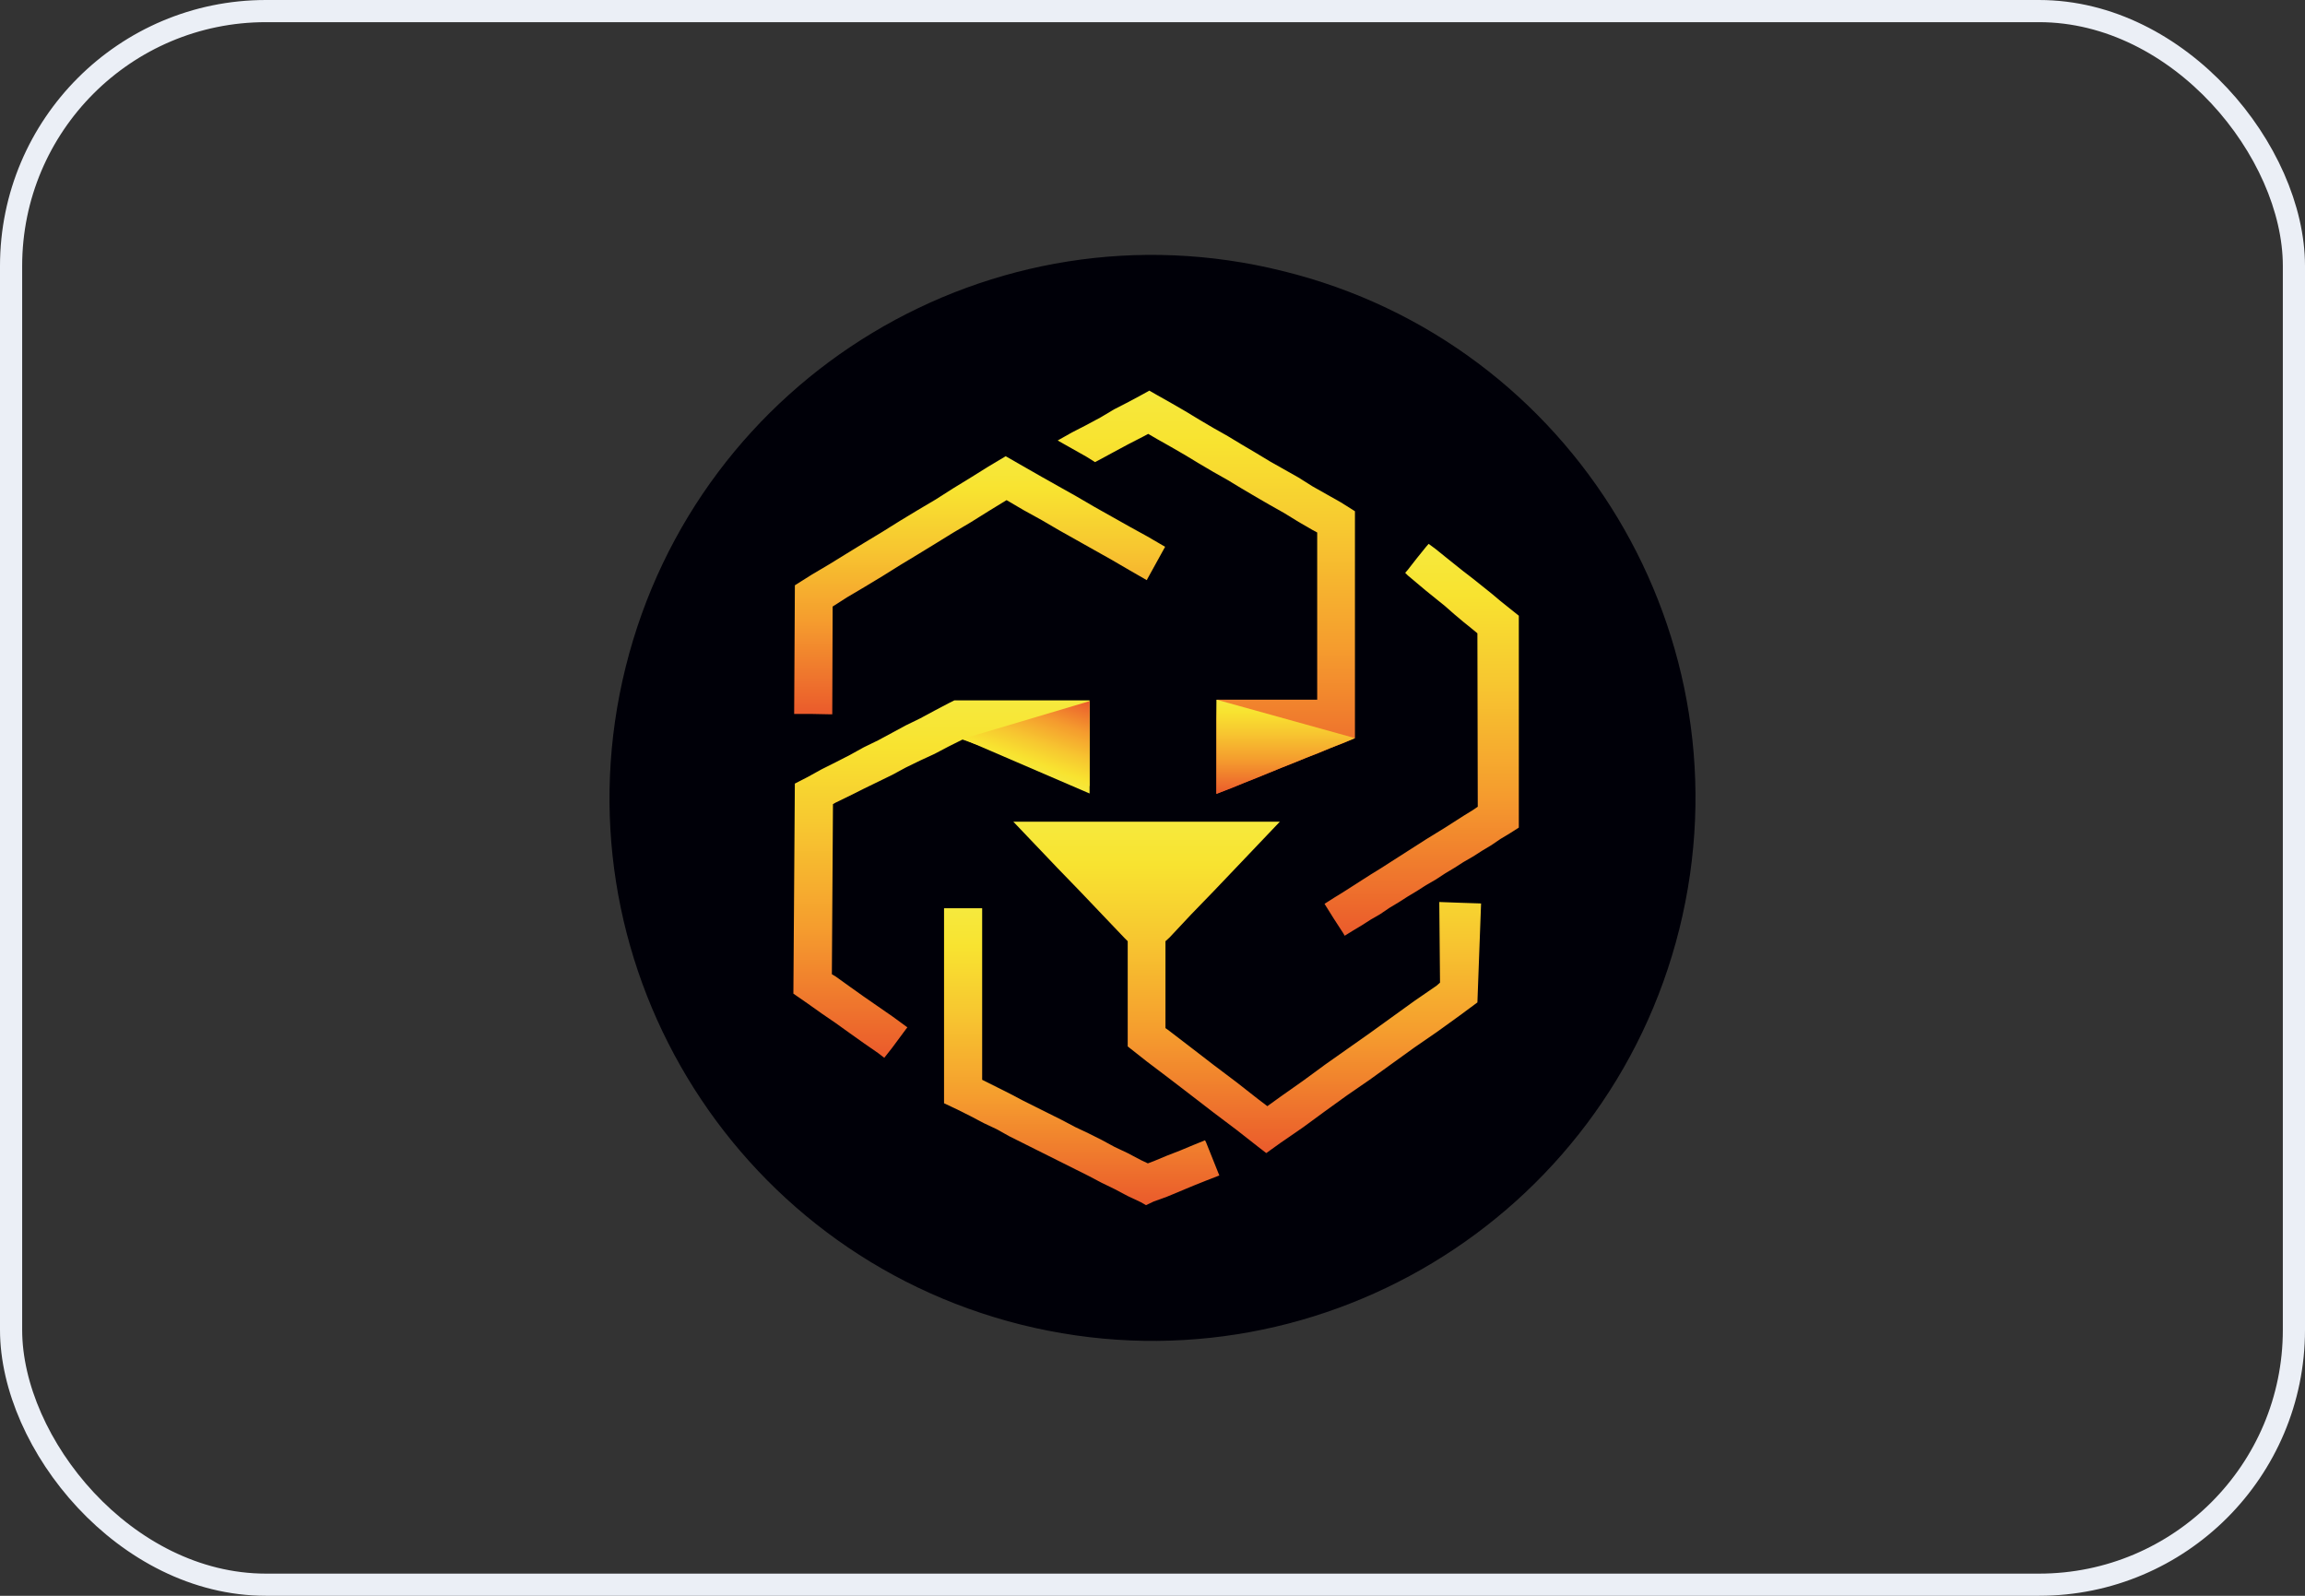
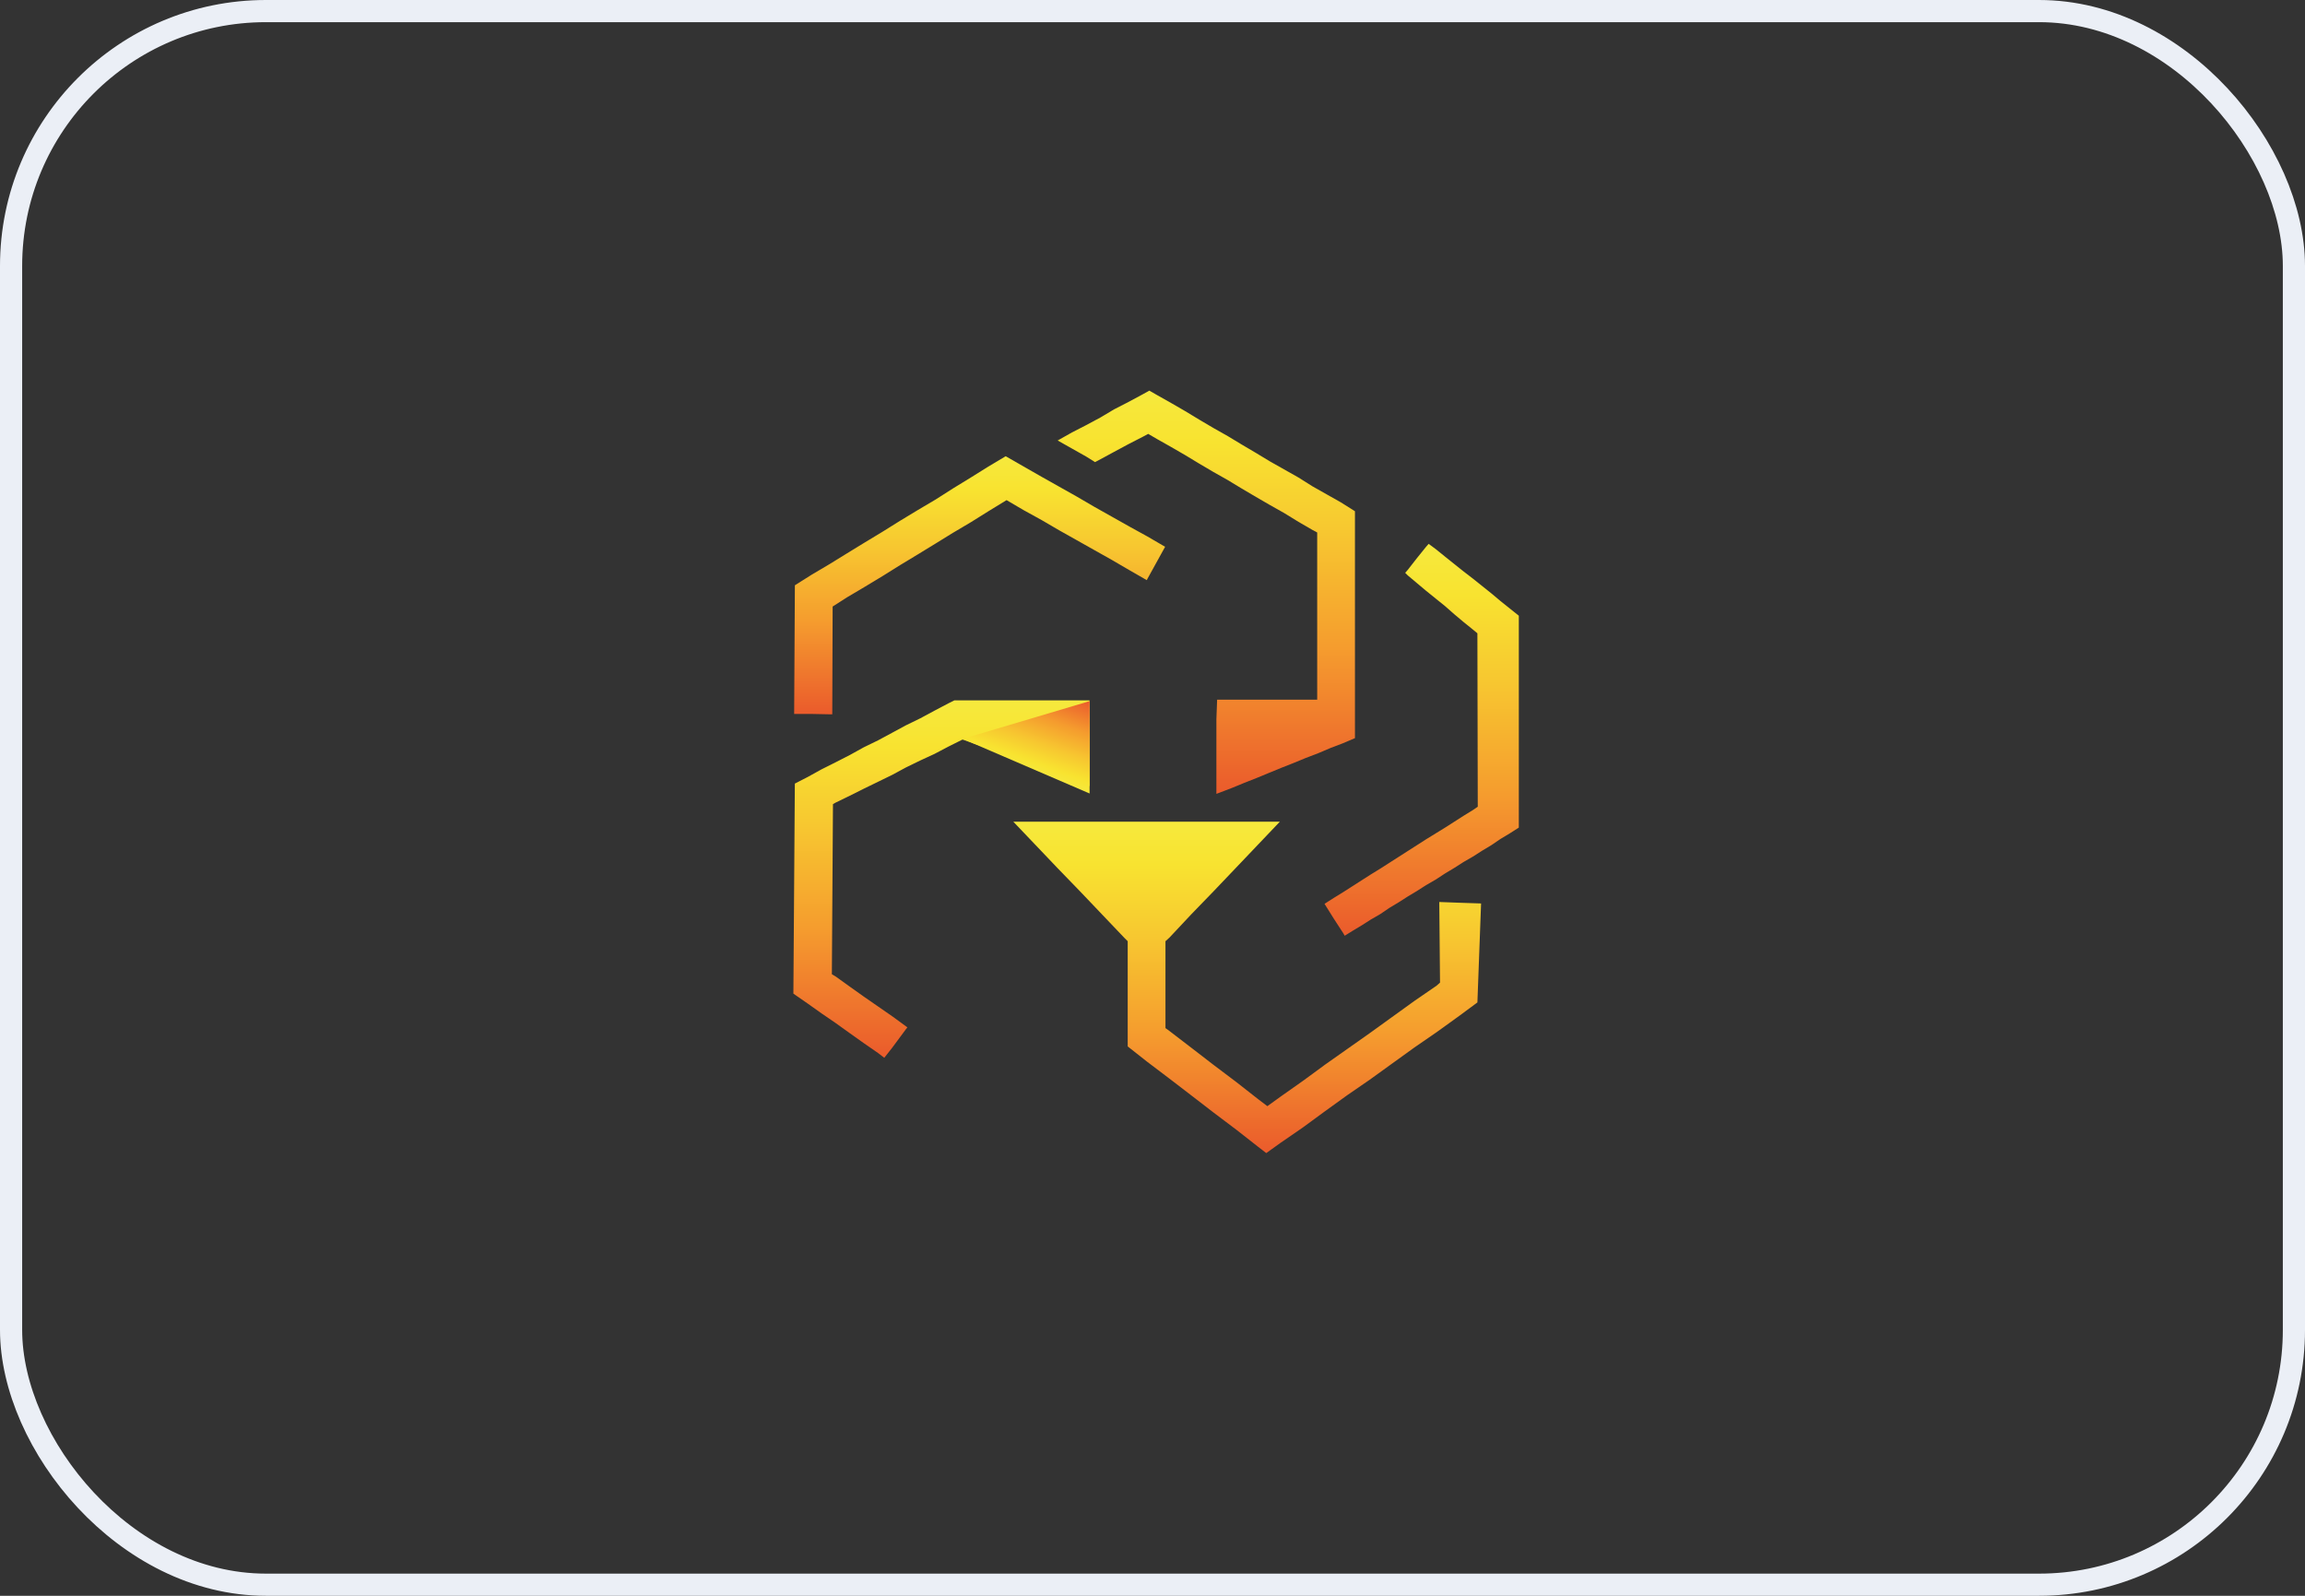
<svg xmlns="http://www.w3.org/2000/svg" width="208" height="144" viewBox="0 0 208 144" fill="none">
  <rect x="0" y="0" width="208" height="144" fill="#333333" stroke="none" />
  <rect x="1" y="1" width="206" height="142" rx="23" stroke="#EBEFF6" stroke-width="2" />
-   <path d="M151.543 83.826C145.005 110.06 118.434 126.08 92.152 119.537C65.918 112.979 49.925 86.408 56.463 60.174C63.002 33.94 89.556 17.921 115.774 24.463C142.072 30.925 158.066 57.576 151.543 83.826Z" fill="#000008" />
  <path d="M86.843 66.741H86.876L87.438 66.939L87.967 67.138L88.53 67.303L89.059 67.534L89.621 67.733L90.15 67.931L90.713 68.13L91.242 68.328L91.771 68.527L92.3 68.725L92.863 68.924L93.392 69.155L93.954 69.321L94.484 69.519L95.046 69.718L95.575 69.949L96.138 70.148L96.667 70.313L97.196 70.511L97.758 70.743L98.321 70.942V70.082V69.949V69.254V68.758V68.394V67.534V66.707V65.847V65.02V64.127V63.3V63.201H97.659H97.031H96.964H96.27H95.74H95.542H94.847H94.484H94.12H93.392H93.194H92.697H92.003H91.97H91.937H91.275H90.68H90.58H89.853H89.39H88.133H86.876H86.843H86.115L85.586 63.466L84.329 64.127L83.039 64.822L81.749 65.451L80.525 66.112L79.235 66.807L77.945 67.435L76.688 68.13L75.398 68.791L74.141 69.42L72.884 70.115L71.726 70.71L71.594 89.664L72.884 90.557L74.141 91.45L75.398 92.31L76.688 93.236L77.945 94.129L79.235 95.023L79.797 95.453L80.525 94.526L81.749 92.873L81.881 92.707L81.749 92.608L80.525 91.715L79.235 90.822L77.945 89.929L76.688 89.035L75.398 88.109L75.067 87.911L75.166 72.562L75.398 72.43L76.688 71.802L77.945 71.173L79.235 70.545L80.525 69.916L81.749 69.254L83.039 68.626L84.329 68.031L85.586 67.369L86.843 66.741Z" fill="url(#paint0_linear_1160_3067)" />
-   <path d="M108.74 102.896L107.681 103.326L106.491 103.822L105.3 104.285L104.109 104.781L103.58 104.98L102.951 104.682L101.76 104.053L100.57 103.491L99.412 102.863L98.221 102.267L97.03 101.705L95.84 101.076L94.649 100.481L93.458 99.886L92.267 99.29L91.076 98.662L89.952 98.099L88.761 97.504L88.629 97.438V81.957H87.57H86.379H85.189V99.555L86.379 100.117L87.57 100.713L88.761 101.341L89.952 101.903L91.076 102.532L92.267 103.127L93.458 103.723L94.649 104.318L95.84 104.913L97.03 105.509L98.221 106.104L99.412 106.733L100.57 107.295L101.76 107.924L102.951 108.486L103.414 108.751L104.109 108.42L105.3 107.99L106.491 107.494L107.681 106.997L108.839 106.534L110.03 106.071L108.839 103.094L108.74 102.896Z" fill="url(#paint1_linear_1160_3067)" />
  <path d="M129.879 81.394L129.945 88.671L129.647 88.936L127.629 90.325L125.612 91.78L123.594 93.236L121.576 94.658L119.558 96.08L117.574 97.536L115.556 98.958L114.365 99.818L113.538 99.19L111.554 97.635L109.536 96.114L107.518 94.559L105.534 93.037L105.17 92.773V84.933L105.534 84.602L107.518 82.485L109.536 80.401L111.554 78.284L113.538 76.2L115.49 74.149H113.538H111.554H109.536H107.518H105.534H103.483H101.465H99.48H97.463H95.445H93.46H91.442L93.46 76.266L95.445 78.35L97.463 80.434L99.48 82.551L101.465 84.635L101.763 84.933V94.427L103.483 95.783L105.534 97.337L107.518 98.859L109.536 100.414L111.554 101.935L113.538 103.49L114.266 104.052L115.556 103.126L117.574 101.737L119.558 100.281L121.576 98.826L123.594 97.437L125.612 95.981L127.629 94.526L129.647 93.136L131.665 91.681L133.319 90.457L133.65 81.526L131.665 81.46L129.879 81.394Z" fill="url(#paint2_linear_1160_3067)" />
  <path d="M74.872 64.458H75.103L75.136 54.733L76.426 53.906L78.047 52.947L79.635 51.988L81.223 50.995L82.81 50.036L84.431 49.044L85.986 48.084L87.607 47.125L89.194 46.133L90.815 45.14H90.848L92.37 46.033L93.991 46.927L95.578 47.853L97.166 48.746L98.754 49.639L100.342 50.532L101.929 51.458L103.484 52.351L103.55 52.219L105.138 49.341L103.55 48.415L101.929 47.522L100.342 46.629L98.754 45.736L97.166 44.809L95.578 43.916L93.991 43.023L92.37 42.097L90.815 41.204L90.749 41.171L89.194 42.097L87.607 43.089L85.986 44.082L84.431 45.074L82.81 46.033L81.223 46.993L79.635 47.985L78.047 48.944L76.426 49.937L74.872 50.896L73.251 51.855L71.729 52.815L71.663 64.425H73.251L74.872 64.458Z" fill="url(#paint3_linear_1160_3067)" />
  <path d="M137.056 55.56L136.229 54.899L135.402 54.237L134.575 53.543L133.748 52.881L132.921 52.22L132.061 51.558L131.234 50.897L130.407 50.235L129.547 49.54L128.919 49.077L128.687 49.342L127.86 50.367L127.033 51.426L126.802 51.69L127.033 51.922L127.86 52.617L128.687 53.311L129.547 54.006L130.407 54.7L131.234 55.428L132.061 56.123L132.921 56.818L133.318 57.148L133.351 72.794L132.921 73.092L132.061 73.621L131.234 74.151L130.407 74.68L129.547 75.209L128.687 75.738L127.86 76.268L127.033 76.797L126.206 77.326L125.379 77.855L124.552 78.385L123.692 78.914L122.865 79.443L122.038 79.972L121.211 80.502L120.351 81.031L119.524 81.56L120.351 82.883L121.211 84.207L121.344 84.438L122.038 84.008L122.865 83.512L123.692 82.983L124.552 82.486L125.379 81.924L126.206 81.428L127.033 80.899L127.86 80.403L128.687 79.873L129.547 79.377L130.407 78.815L131.234 78.319L132.061 77.789L132.921 77.293L133.748 76.764L134.575 76.268L135.402 75.705L136.229 75.209L137.056 74.68V55.56Z" fill="url(#paint4_linear_1160_3067)" />
  <path d="M109.766 64.888V65.748V66.608V67.468V68.362V69.255V70.115V70.975V71.636L110.031 71.537L111.155 71.107L112.28 70.644L113.372 70.214L114.496 69.751L115.621 69.288L116.712 68.858L117.837 68.395L118.962 67.965L120.053 67.501L121.178 67.072L122.269 66.608V65.748V65.418V63.135V46.133L121.012 45.339L119.722 44.611L118.432 43.883L117.175 43.09L115.885 42.362L114.595 41.634L113.338 40.873L112.048 40.112L110.791 39.352L109.501 38.624L108.211 37.863L106.954 37.102L105.697 36.375L104.407 35.647L103.713 35.25L103.117 35.581L101.827 36.275L100.537 36.937L99.314 37.665L98.023 38.359L96.733 39.021L95.443 39.749L96.733 40.476L98.023 41.204L98.817 41.7L99.314 41.436L100.537 40.774L101.827 40.08L103.117 39.418L103.614 39.153L104.407 39.616L105.697 40.344L106.954 41.072L108.211 41.833L109.501 42.593L110.791 43.321L112.048 44.082L113.338 44.843L114.595 45.571L115.885 46.298L117.175 47.092L118.432 47.82L118.862 48.051V63.135H118.565H118.432H117.837H117.175H117.109H116.349H115.885H115.621H114.893H114.595H114.165H113.438H113.338H112.71H112.048H111.982H111.221H110.791H110.494H109.931H109.832" fill="url(#paint5_linear_1160_3067)" />
-   <path d="M109.768 71.636L122.271 66.608L109.768 63.135" fill="url(#paint6_linear_1160_3067)" />
  <path d="M98.323 71.636V63.268L86.878 66.675L98.323 71.603" fill="url(#paint7_linear_1160_3067)" />
  <defs>
    <linearGradient id="paint0_linear_1160_3067" x1="84.949" y1="63.211" x2="84.949" y2="95.439" gradientUnits="userSpaceOnUse">
      <stop stop-color="#F6E93D" />
      <stop offset="0.13" stop-color="#F8E330" />
      <stop offset="0.35" stop-color="#F7C730" />
      <stop offset="0.64" stop-color="#F59C2E" />
      <stop offset="0.98" stop-color="#EB5E2C" />
      <stop offset="1" stop-color="#EB5C2C" />
    </linearGradient>
    <linearGradient id="paint1_linear_1160_3067" x1="97.614" y1="81.97" x2="97.614" y2="108.747" gradientUnits="userSpaceOnUse">
      <stop stop-color="#F6E93D" />
      <stop offset="0.13" stop-color="#F8E330" />
      <stop offset="0.35" stop-color="#F7C730" />
      <stop offset="0.64" stop-color="#F59C2E" />
      <stop offset="0.98" stop-color="#EB5E2C" />
      <stop offset="1" stop-color="#EB5C2C" />
    </linearGradient>
    <linearGradient id="paint2_linear_1160_3067" x1="112.544" y1="74.146" x2="112.544" y2="104.062" gradientUnits="userSpaceOnUse">
      <stop stop-color="#F6E93D" />
      <stop offset="0.13" stop-color="#F8E330" />
      <stop offset="0.35" stop-color="#F7C730" />
      <stop offset="0.64" stop-color="#F59C2E" />
      <stop offset="0.98" stop-color="#EB5E2C" />
      <stop offset="1" stop-color="#EB5C2C" />
    </linearGradient>
    <linearGradient id="paint3_linear_1160_3067" x1="88.399" y1="41.181" x2="88.399" y2="64.461" gradientUnits="userSpaceOnUse">
      <stop stop-color="#F6E93D" />
      <stop offset="0.13" stop-color="#F8E330" />
      <stop offset="0.35" stop-color="#F7C730" />
      <stop offset="0.64" stop-color="#F59C2E" />
      <stop offset="0.98" stop-color="#EB5E2C" />
      <stop offset="1" stop-color="#EB5C2C" />
    </linearGradient>
    <linearGradient id="paint4_linear_1160_3067" x1="128.303" y1="49.071" x2="128.303" y2="84.441" gradientUnits="userSpaceOnUse">
      <stop stop-color="#F6E93D" />
      <stop offset="0.13" stop-color="#F8E330" />
      <stop offset="0.35" stop-color="#F7C730" />
      <stop offset="0.64" stop-color="#F59C2E" />
      <stop offset="0.98" stop-color="#EB5E2C" />
      <stop offset="1" stop-color="#EB5C2C" />
    </linearGradient>
    <linearGradient id="paint5_linear_1160_3067" x1="108.853" y1="35.25" x2="108.853" y2="71.646" gradientUnits="userSpaceOnUse">
      <stop stop-color="#F6E93D" />
      <stop offset="0.13" stop-color="#F8E330" />
      <stop offset="0.35" stop-color="#F7C730" />
      <stop offset="0.64" stop-color="#F59C2E" />
      <stop offset="0.98" stop-color="#EB5E2C" />
      <stop offset="1" stop-color="#EB5C2C" />
    </linearGradient>
    <linearGradient id="paint6_linear_1160_3067" x1="116.006" y1="63.158" x2="116.006" y2="71.656" gradientUnits="userSpaceOnUse">
      <stop stop-color="#F6E93D" />
      <stop offset="0.13" stop-color="#F8E330" />
      <stop offset="0.35" stop-color="#F7C730" />
      <stop offset="0.64" stop-color="#F59C2E" />
      <stop offset="0.98" stop-color="#EB5E2C" />
      <stop offset="1" stop-color="#EB5C2C" />
    </linearGradient>
    <linearGradient id="paint7_linear_1160_3067" x1="92.462" y1="69.535" x2="95.162" y2="62.119" gradientUnits="userSpaceOnUse">
      <stop stop-color="#F6E93D" />
      <stop offset="0.13" stop-color="#F8E330" />
      <stop offset="0.35" stop-color="#F7C730" />
      <stop offset="0.64" stop-color="#F59C2E" />
      <stop offset="0.98" stop-color="#EB5E2C" />
      <stop offset="1" stop-color="#EB5C2C" />
    </linearGradient>
  </defs>
</svg>